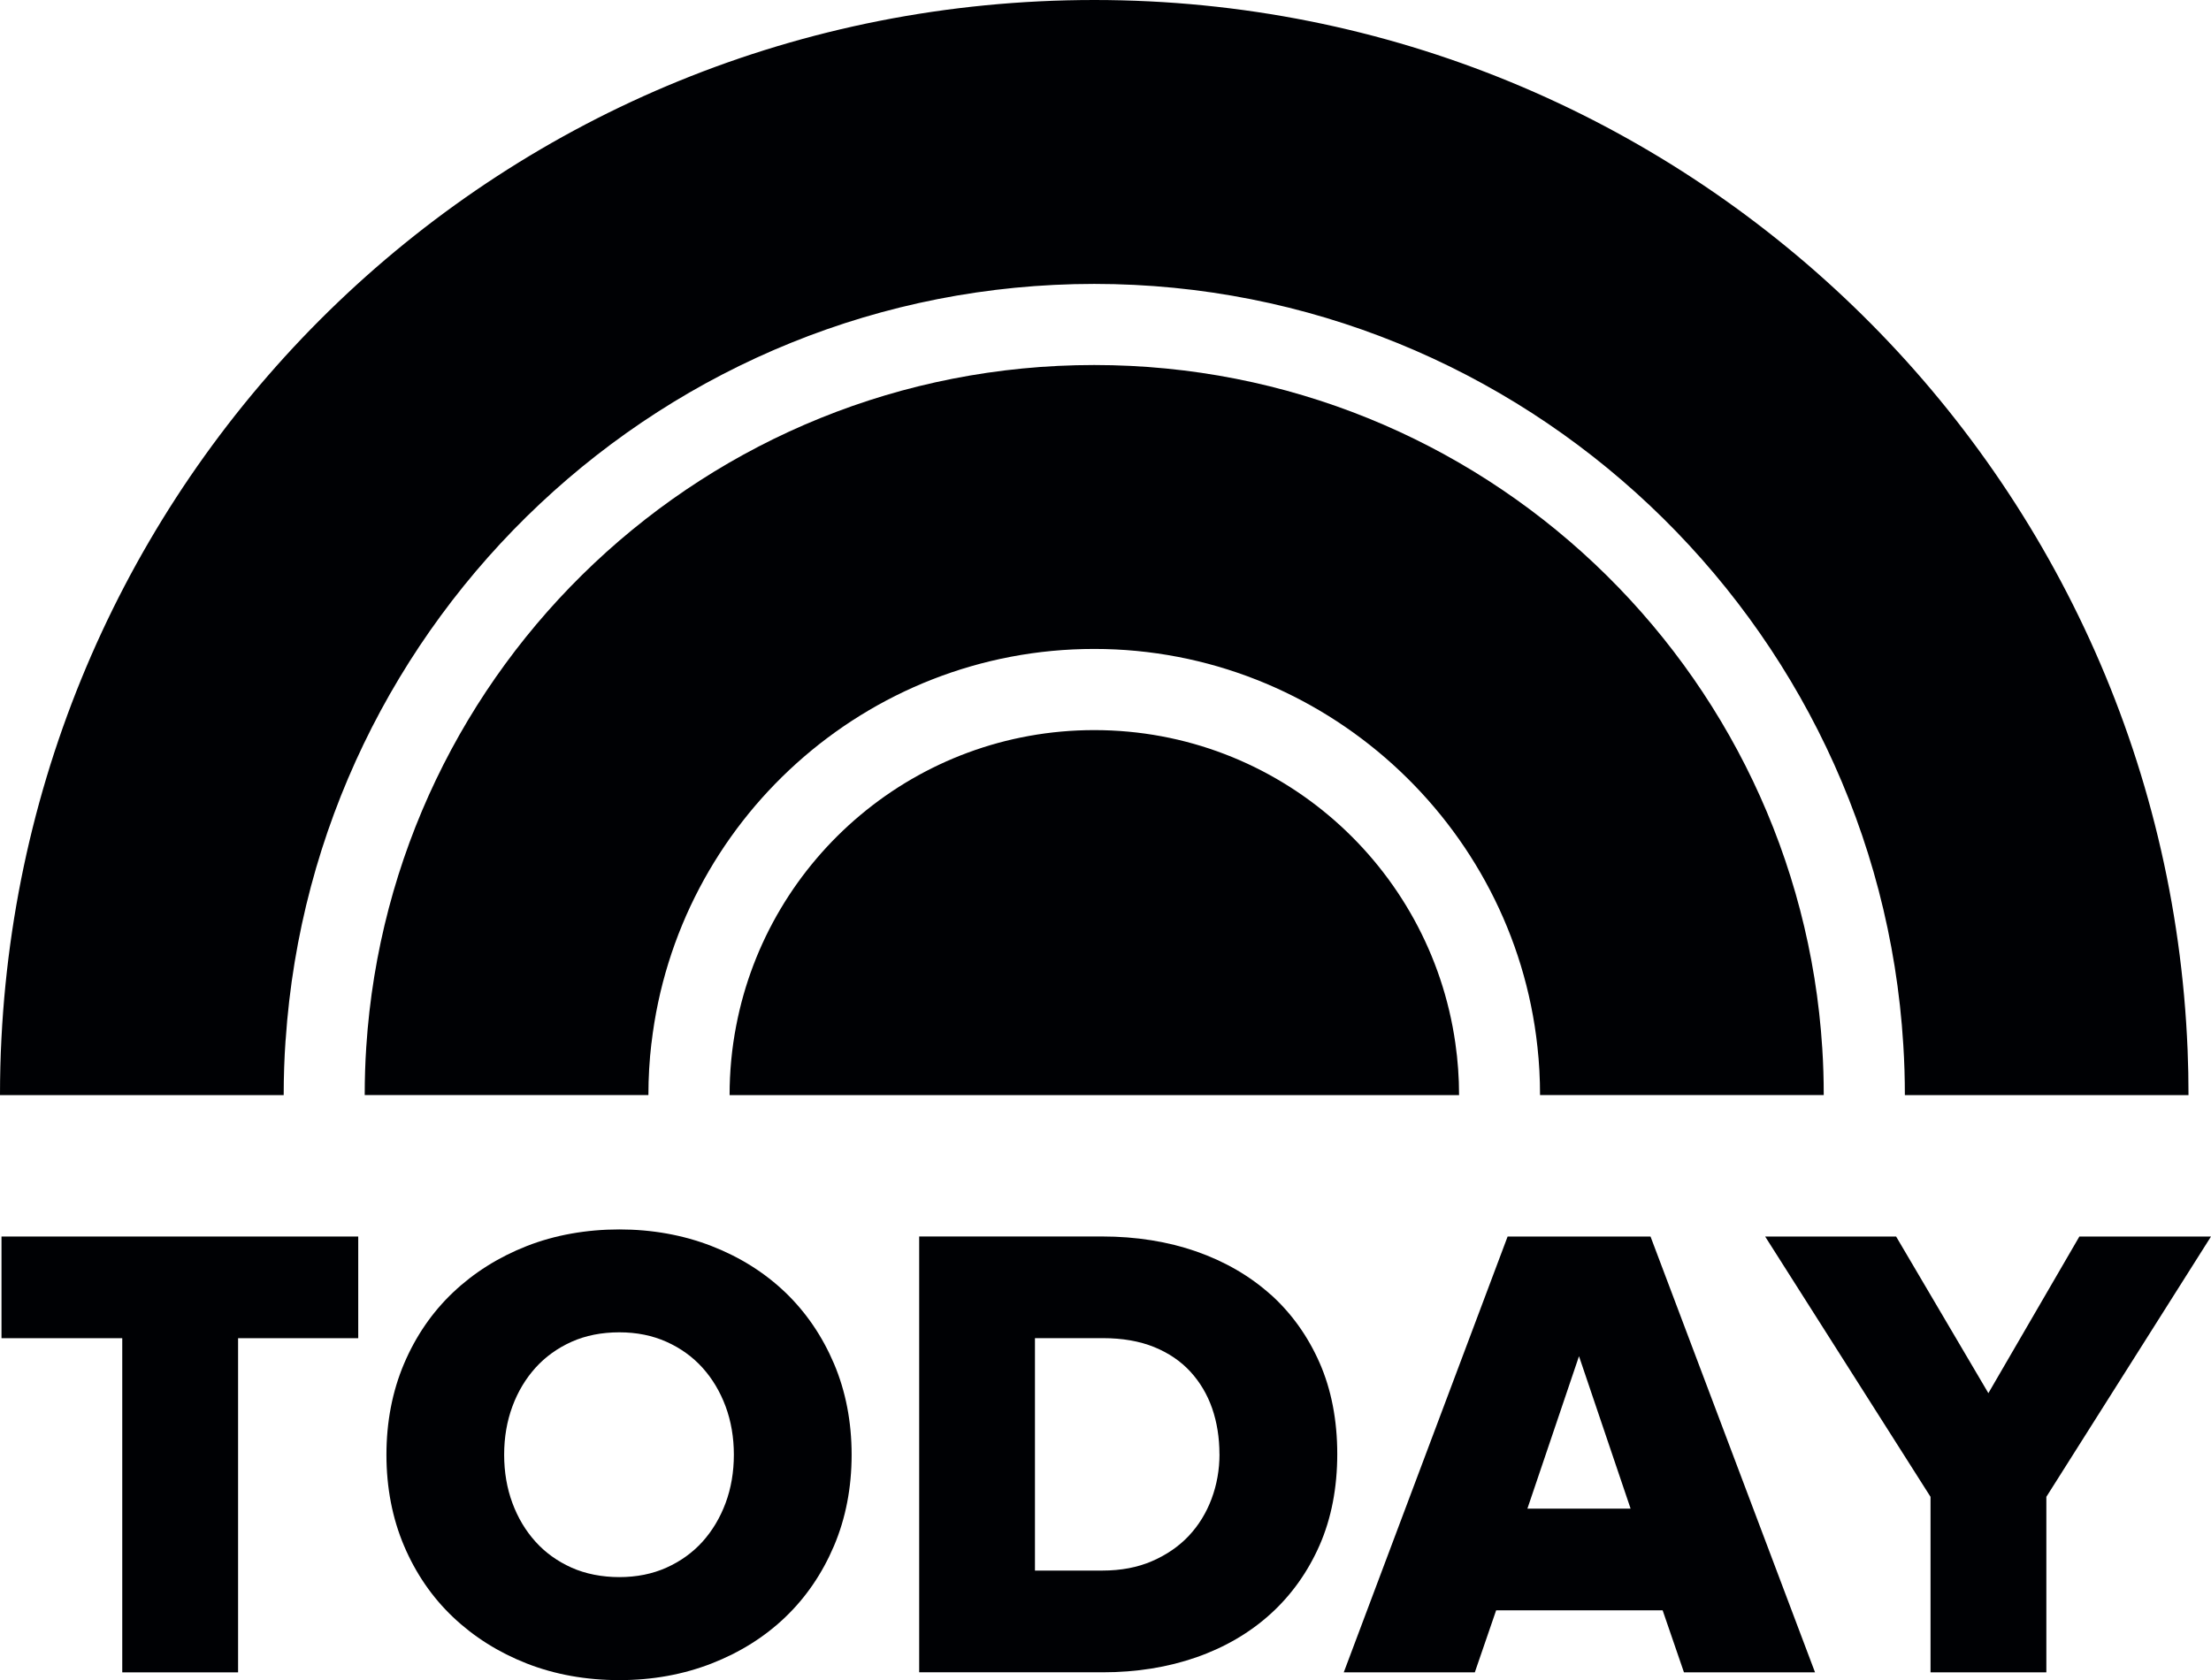
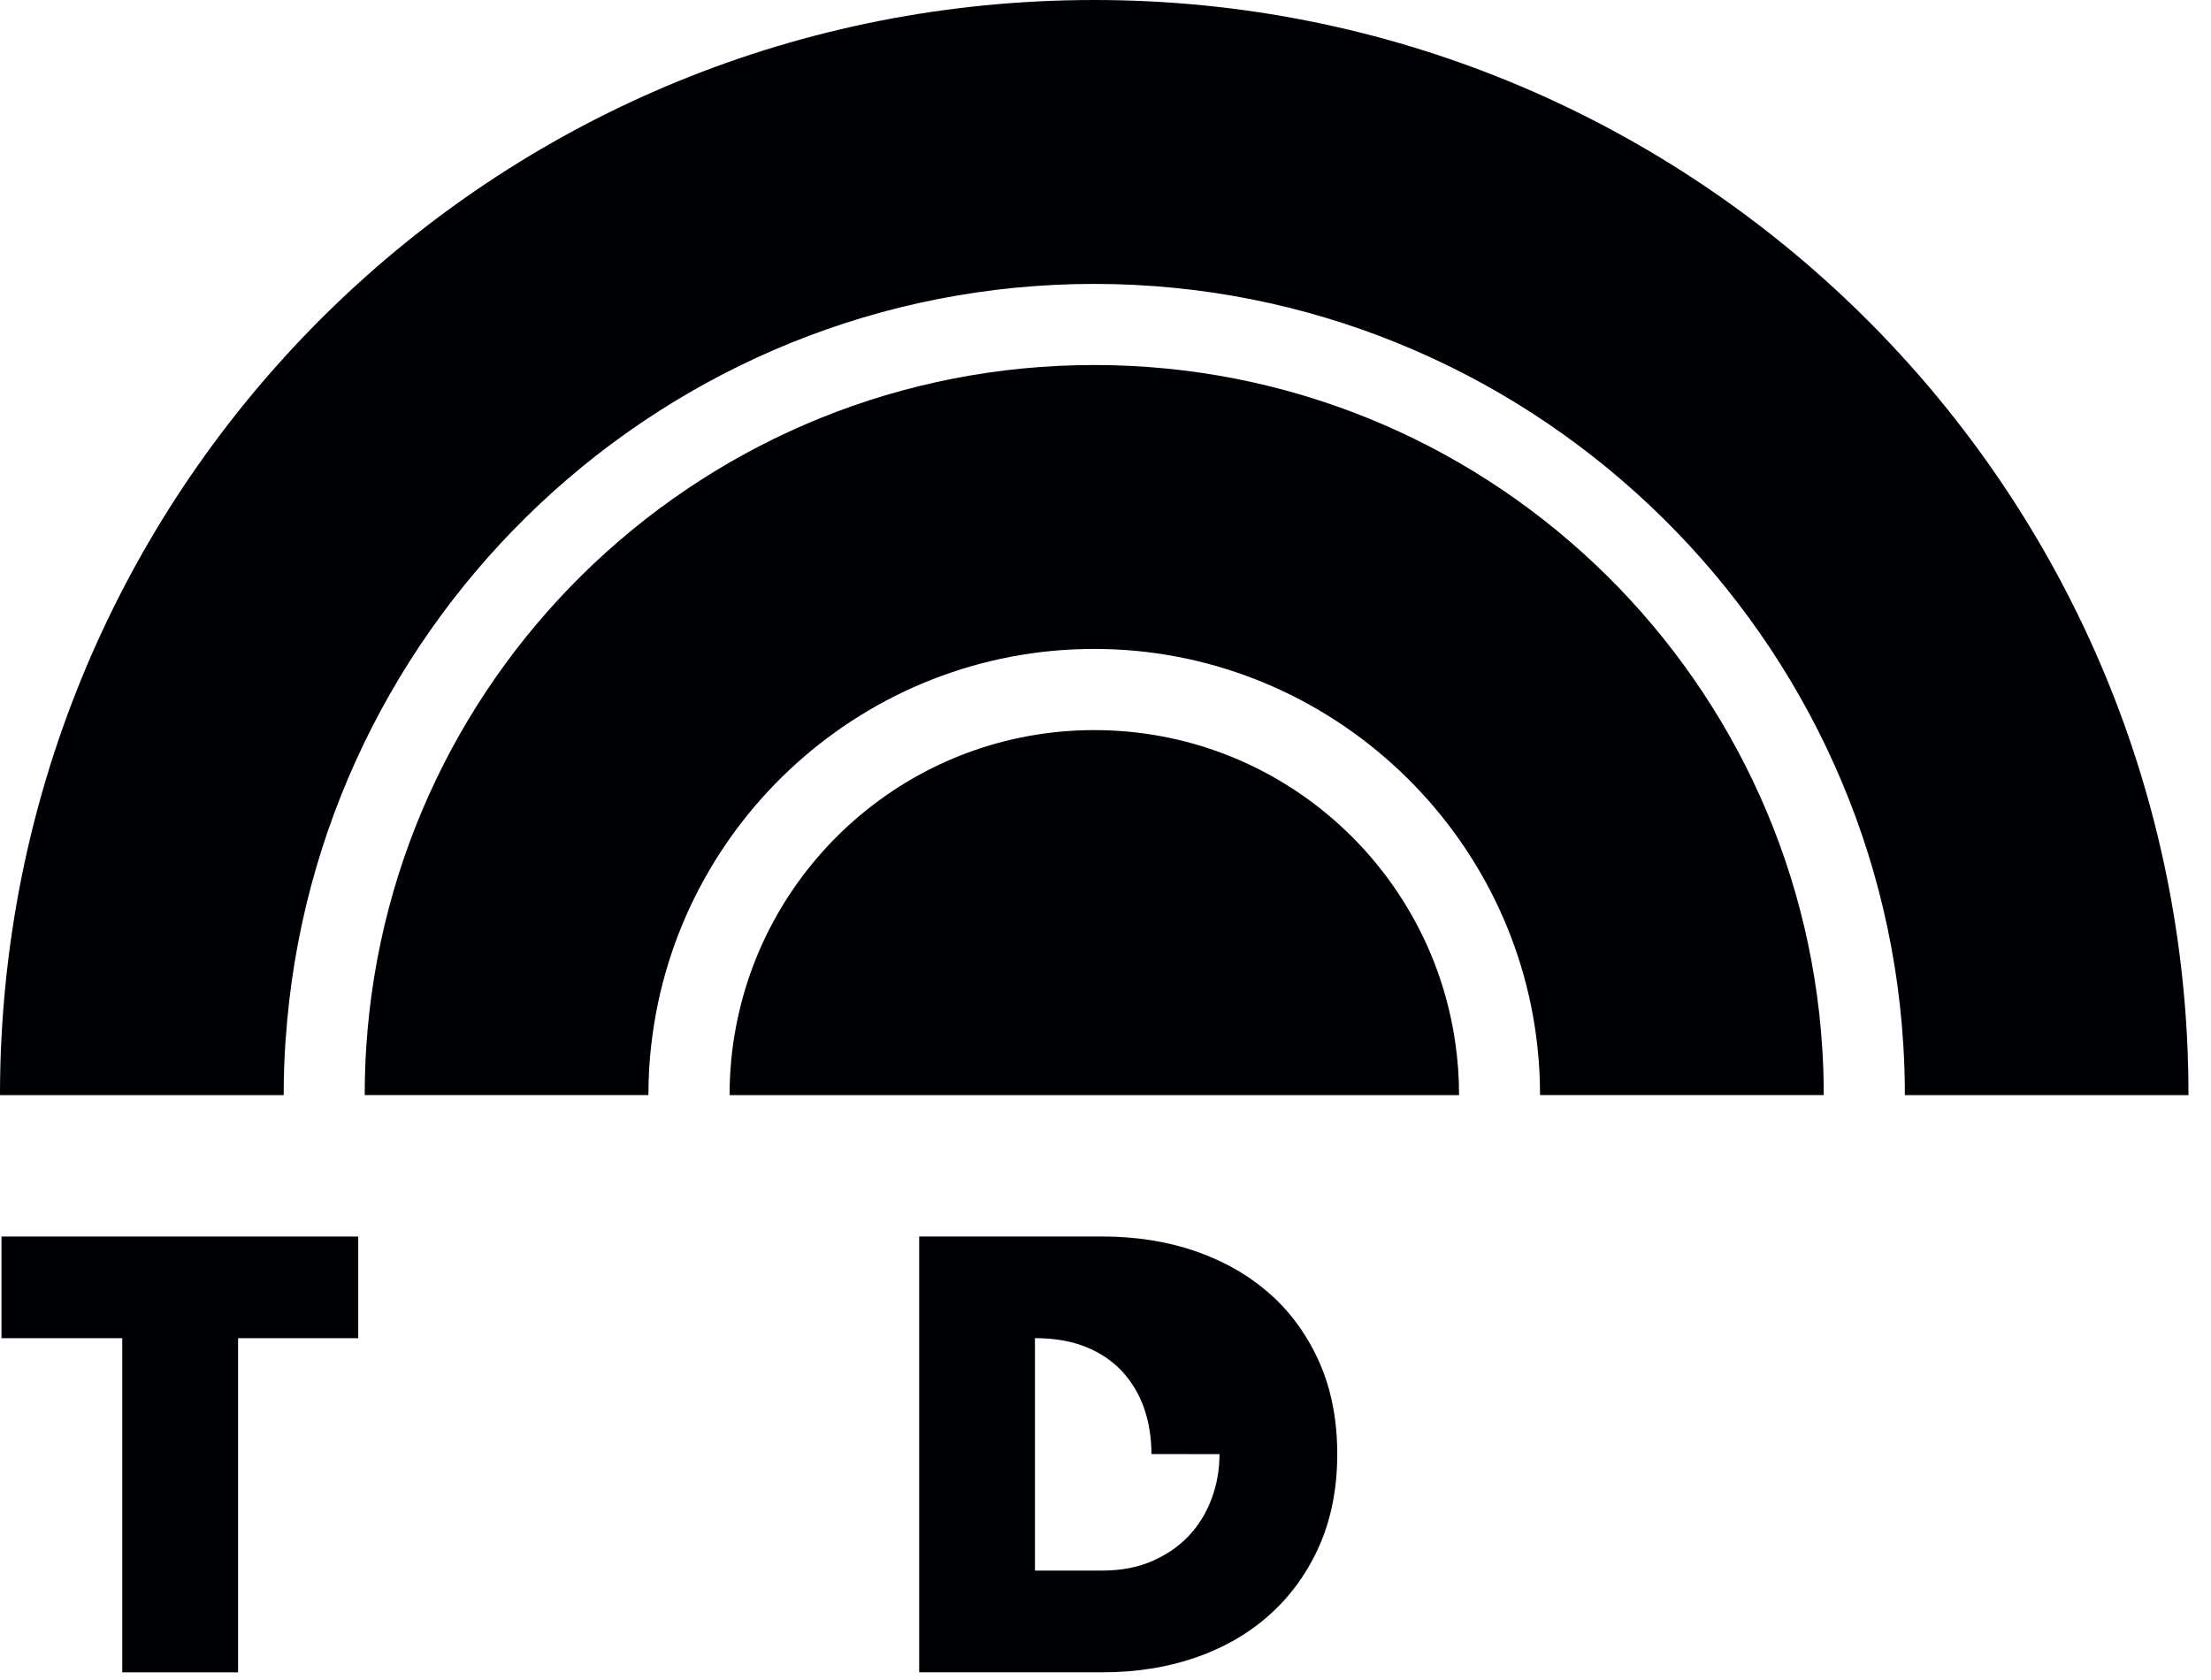
<svg xmlns="http://www.w3.org/2000/svg" id="Layer_2" data-name="Layer 2" viewBox="0 0 398.96 303.23">
  <defs>
    <style>
      .cls-1 {
        fill: #000104;
      }
    </style>
  </defs>
  <g id="Layer_1-2" data-name="Layer 1">
    <g>
      <g>
        <polygon class="cls-1" points=".27 223.17 .27 241.52 22.06 241.52 22.06 301.83 42.96 301.83 42.96 241.52 64.64 241.52 64.64 223.17 .27 223.17" />
        <g>
-           <path class="cls-1" d="M120.26,282.93c-2.54,1.14-5.4,1.71-8.51,1.71s-6.09-.58-8.62-1.71c-2.54-1.14-4.73-2.71-6.5-4.68-1.78-1.97-3.19-4.32-4.17-6.98-.99-2.66-1.49-5.59-1.49-8.72s.5-6.05,1.49-8.72c.98-2.66,2.39-5,4.17-6.98,1.78-1.97,3.96-3.54,6.5-4.68,2.54-1.14,5.44-1.71,8.62-1.71s5.97.58,8.51,1.71c2.53,1.13,4.72,2.71,6.5,4.68,1.78,1.97,3.18,4.32,4.17,6.98.99,2.67,1.49,5.6,1.49,8.72s-.5,6.05-1.49,8.72c-.99,2.66-2.39,5-4.17,6.98-1.77,1.96-3.96,3.54-6.5,4.68M141.71,233.26c-3.72-3.56-8.19-6.38-13.31-8.37-5.11-1.99-10.72-3-16.65-3s-11.63,1.01-16.7,3c-5.07,1.99-9.55,4.81-13.3,8.37-3.76,3.56-6.73,7.89-8.84,12.86-2.11,4.97-3.18,10.5-3.18,16.44s1.07,11.47,3.18,16.44c2.11,4.97,5.08,9.3,8.84,12.86,3.75,3.56,8.23,6.38,13.3,8.37,5.08,1.99,10.7,3,16.7,3s11.53-1.01,16.65-3c5.12-2,9.6-4.81,13.31-8.37,3.72-3.56,6.67-7.89,8.78-12.86,2.11-4.97,3.18-10.5,3.18-16.44s-1.07-11.47-3.18-16.44c-2.11-4.96-5.06-9.29-8.78-12.86" />
-           <path class="cls-1" d="M220.05,262.44c0,2.81-.48,5.53-1.43,8.07-.95,2.54-2.33,4.79-4.11,6.68-1.78,1.89-4,3.43-6.62,4.56-2.61,1.14-5.63,1.71-8.98,1.71h-12.16v-41.95h12.27c3.5,0,6.6.54,9.22,1.6,2.61,1.06,4.81,2.55,6.55,4.44,1.74,1.9,3.06,4.12,3.93,6.62.87,2.51,1.32,5.29,1.32,8.26M229.29,233.66c-3.75-3.37-8.26-5.98-13.41-7.79-5.14-1.79-10.87-2.71-17.01-2.71h-33.01v78.66h33.12c6.07,0,11.76-.91,16.9-2.71,5.15-1.8,9.66-4.44,13.41-7.85,3.75-3.41,6.72-7.58,8.83-12.39,2.11-4.82,3.18-10.35,3.18-16.45s-1.07-11.63-3.18-16.44c-2.11-4.81-5.08-8.96-8.83-12.34" />
+           <path class="cls-1" d="M220.05,262.44c0,2.81-.48,5.53-1.43,8.07-.95,2.54-2.33,4.79-4.11,6.68-1.78,1.89-4,3.43-6.62,4.56-2.61,1.14-5.63,1.71-8.98,1.71h-12.16v-41.95c3.5,0,6.6.54,9.22,1.6,2.61,1.06,4.81,2.55,6.55,4.44,1.74,1.9,3.06,4.12,3.93,6.62.87,2.51,1.32,5.29,1.32,8.26M229.29,233.66c-3.75-3.37-8.26-5.98-13.41-7.79-5.14-1.79-10.87-2.71-17.01-2.71h-33.01v78.66h33.12c6.07,0,11.76-.91,16.9-2.71,5.15-1.8,9.66-4.44,13.41-7.85,3.75-3.41,6.72-7.58,8.83-12.39,2.11-4.82,3.18-10.35,3.18-16.45s-1.07-11.63-3.18-16.44c-2.11-4.81-5.08-8.96-8.83-12.34" />
        </g>
-         <path class="cls-1" d="M294.22,272.28h-18.61l9.31-27.51,9.31,27.51ZM297.8,223.17h-25.76l-29.35,78.08-.22.58h23.65l3.85-11.2h30.04l3.85,11.2h23.65l-29.58-78.38-.11-.28Z" />
-         <polygon class="cls-1" points="375.21 223.17 358.79 251.44 342.14 223.17 318.51 223.17 348.35 270.15 348.35 301.83 369.25 301.83 369.25 270.15 398.96 223.17 375.21 223.17" />
      </g>
      <g>
        <path class="cls-1" d="M51.54,187.73C56.64,111.61,120.14,51.24,197.46,51.24s141.31,60.83,145.98,137.37c.19,2.99.28,6,.28,9.04h51.18c0-2.72-.05-5.42-.16-8.11C390.5,84.14,303.8,0,197.46,0S5.58,83.01.26,187.41c-.18,3.39-.26,6.8-.26,10.24h51.19c0-3.34.11-6.64.34-9.92" />
        <path class="cls-1" d="M117.55,188.32c4.63-40.02,38.7-71.2,79.9-71.2s75.63,31.5,79.97,71.81c.32,2.87.47,5.76.47,8.71h51.19c0-2.82-.08-5.61-.26-8.38-4.32-68.87-61.48-123.38-131.38-123.38s-126.88,54.36-131.35,123.07c-.19,2.87-.28,5.77-.28,8.69h51.19c0-3.16.18-6.26.54-9.32" />
        <path class="cls-1" d="M197.46,131.77c-32.09,0-58.82,22.99-64.63,53.41-.78,4.04-1.18,8.21-1.18,12.47h131.63c0-3.18-.23-6.31-.67-9.37-4.54-31.95-31.97-56.51-65.15-56.51" />
      </g>
    </g>
  </g>
</svg>